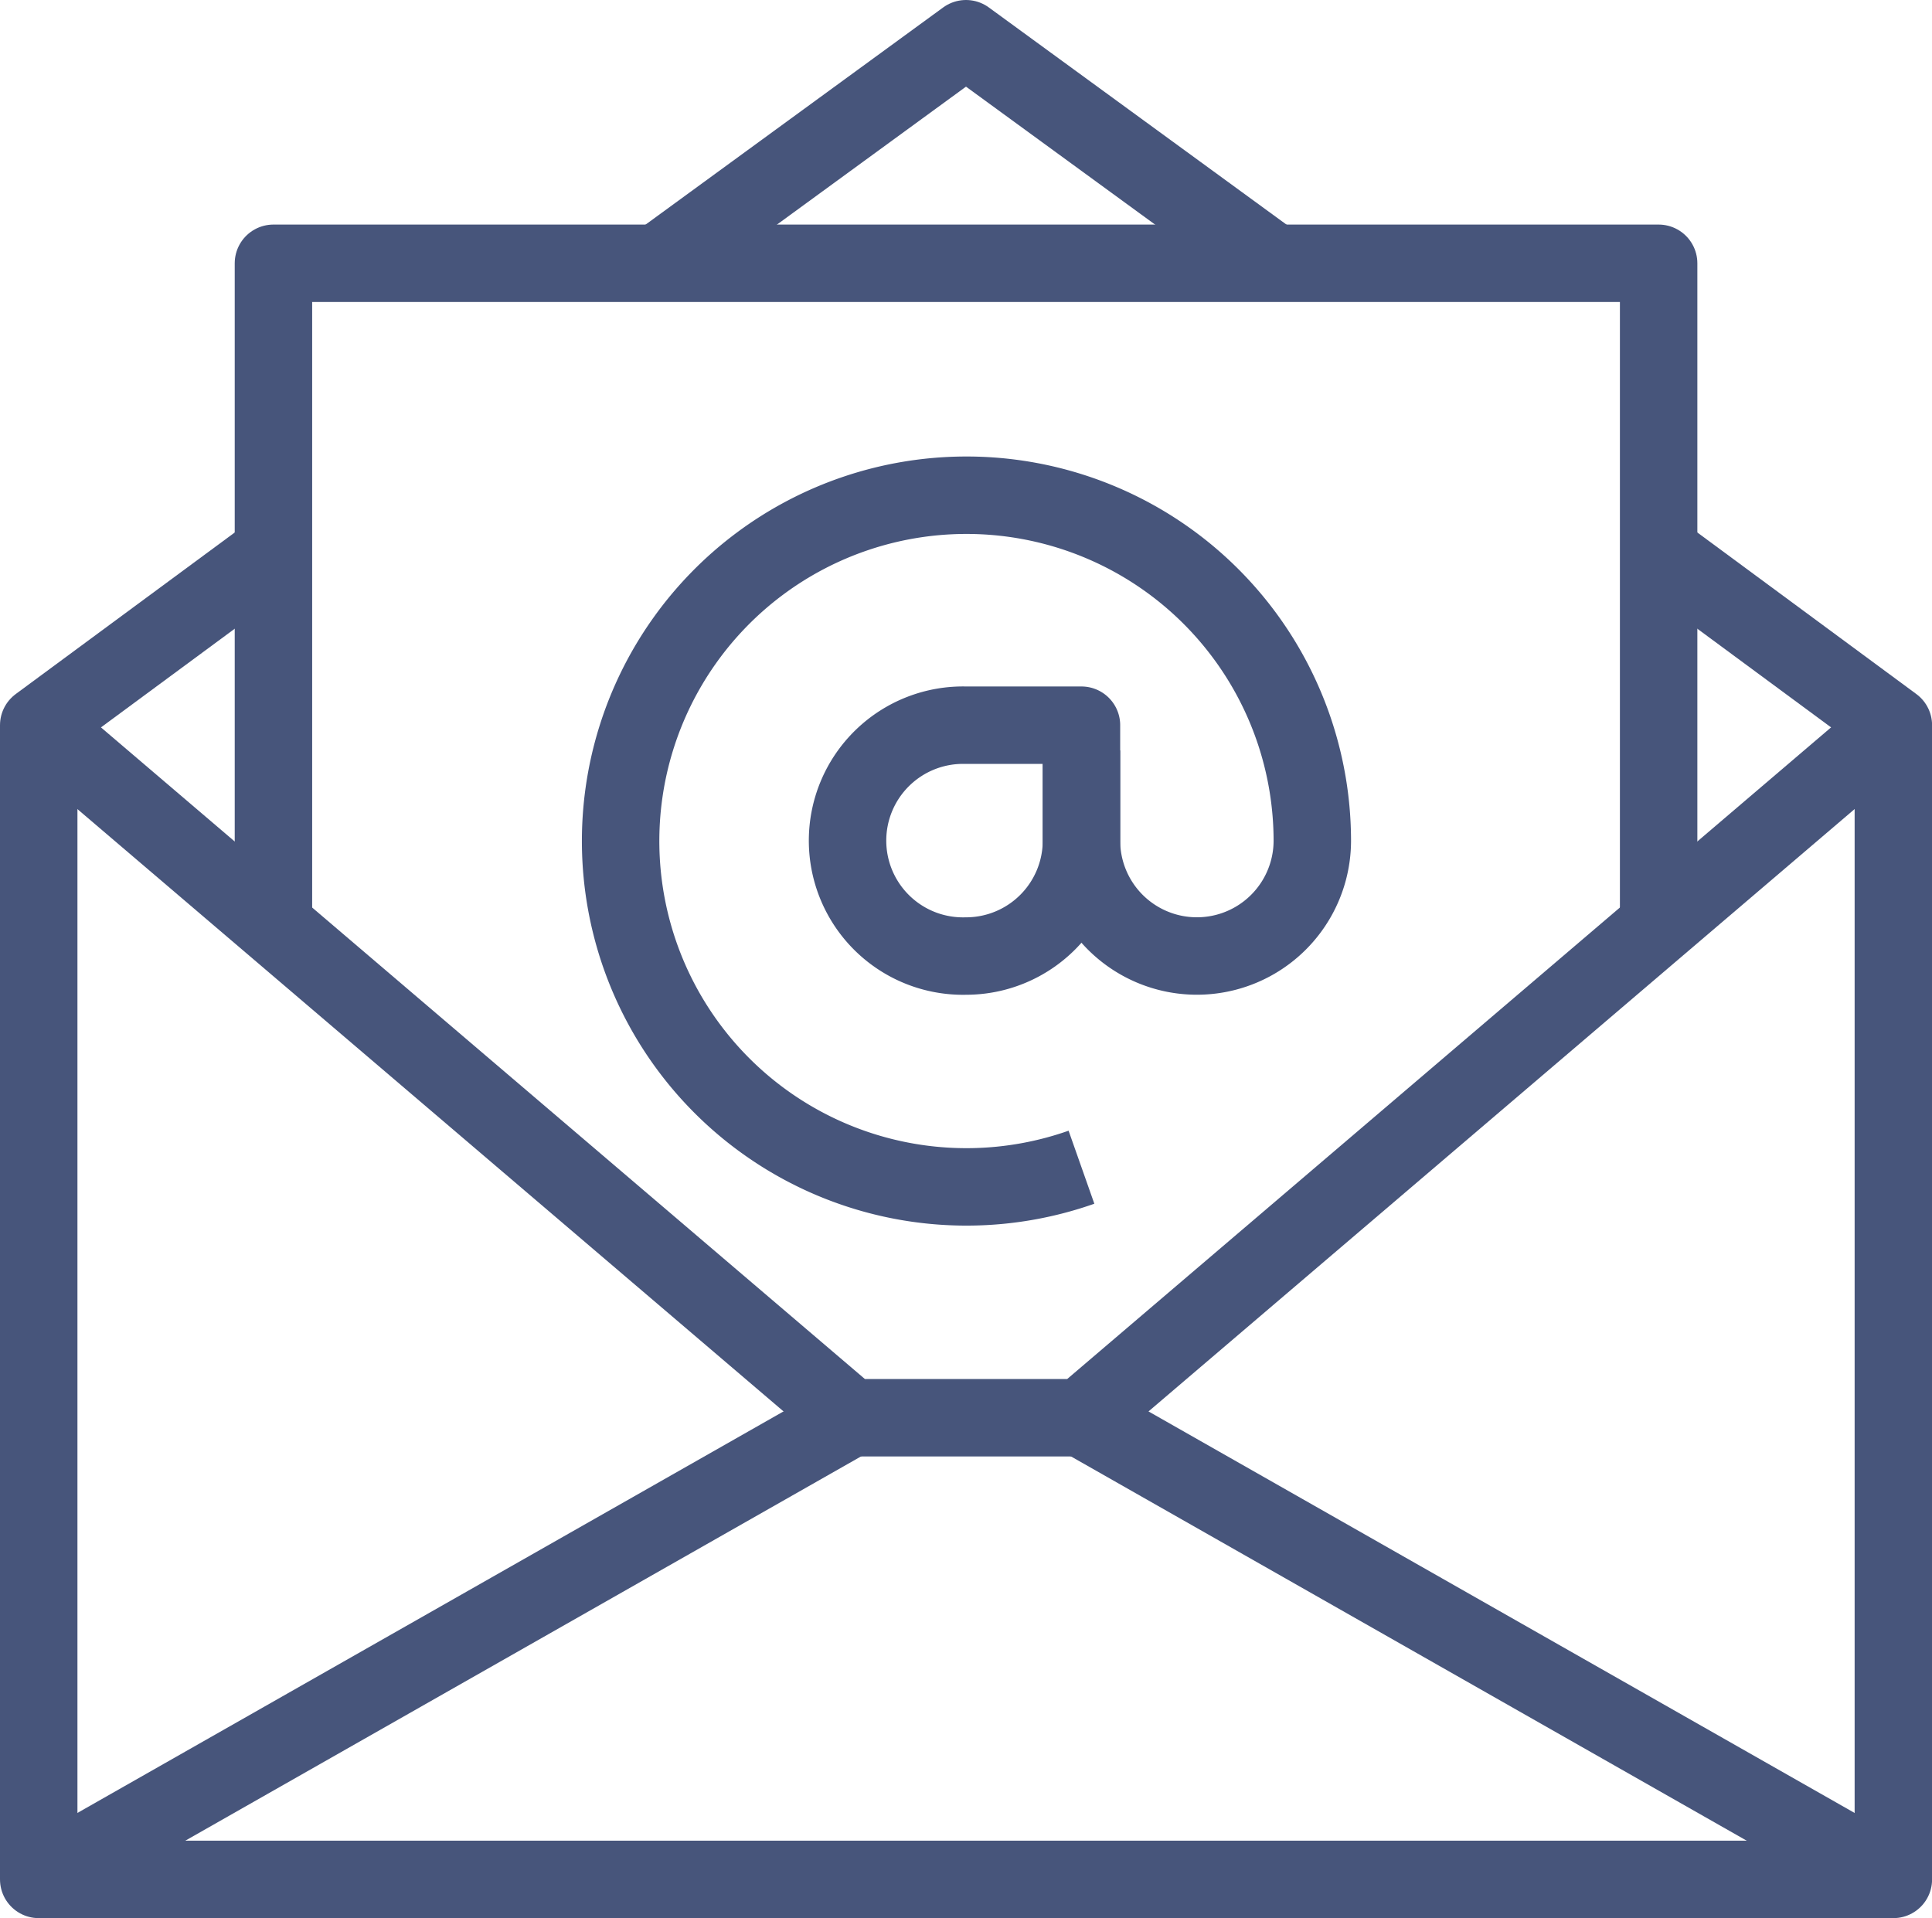
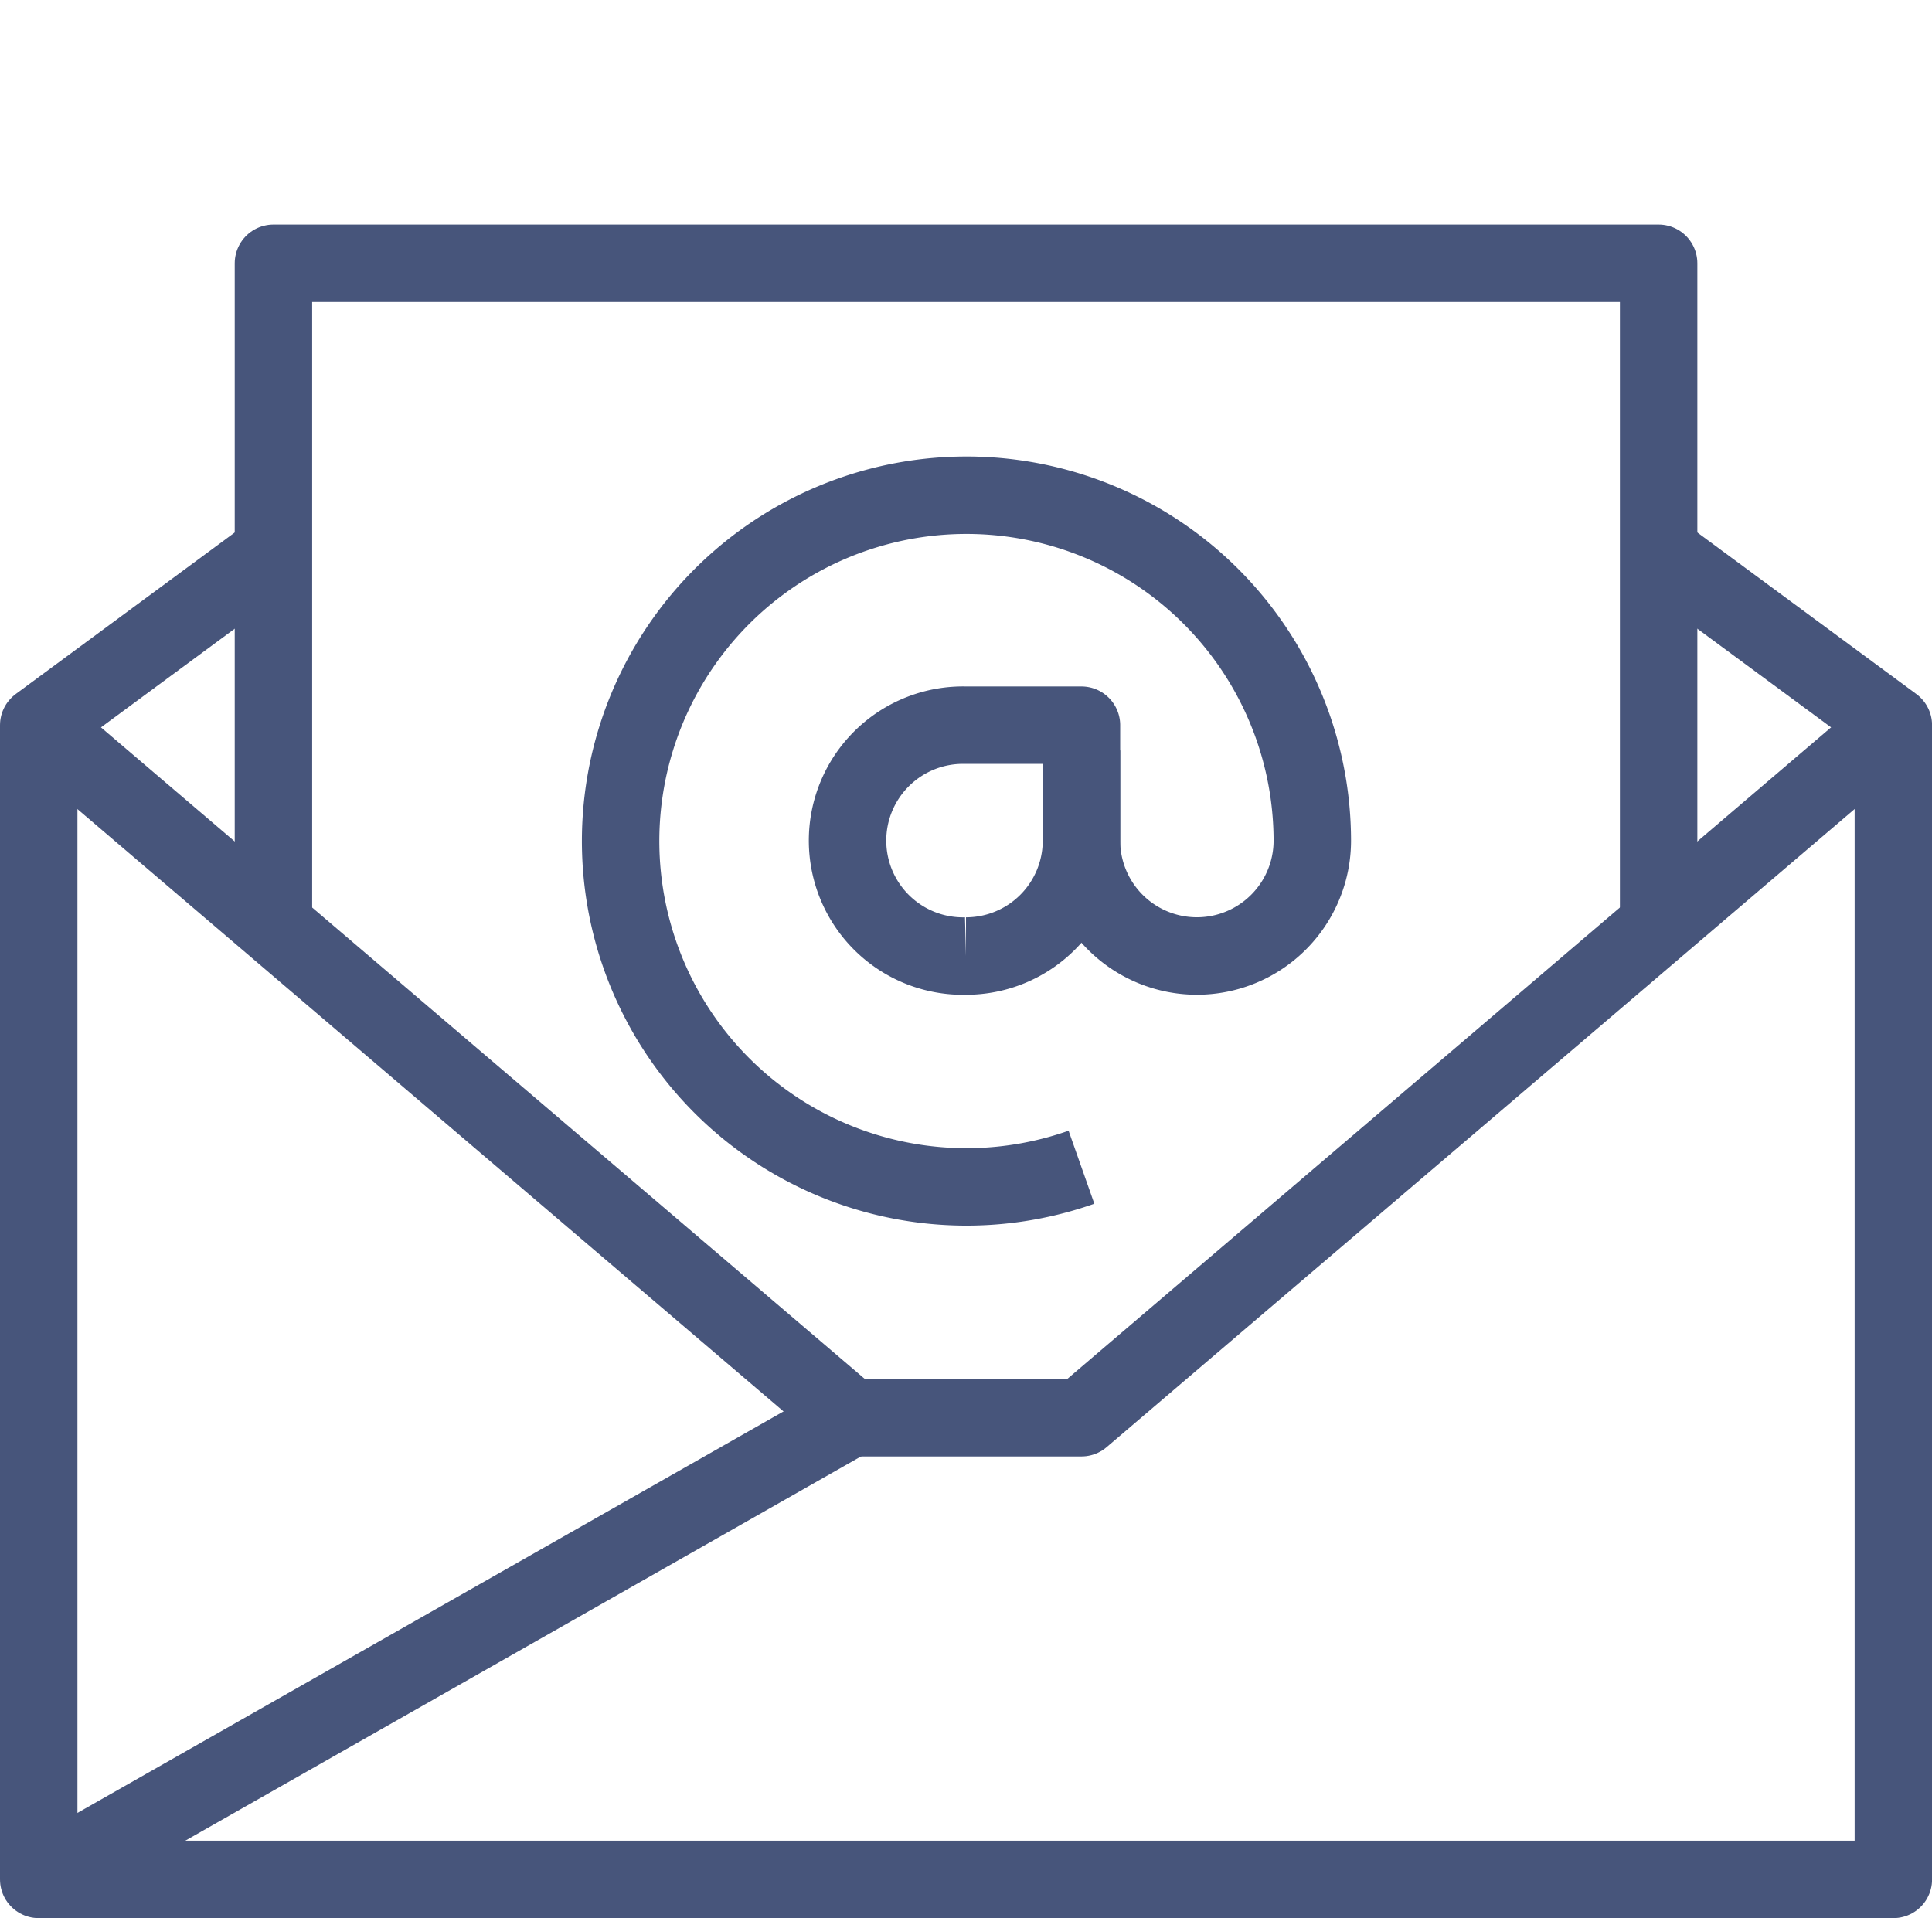
<svg xmlns="http://www.w3.org/2000/svg" width="24.948" height="24.771" viewBox="0 0 24.948 24.771">
  <defs>
    <clipPath id="a">
      <rect width="24.948" height="24.771" transform="translate(0 0)" fill="none" />
    </clipPath>
  </defs>
  <g transform="translate(0 0)">
    <g clip-path="url(#a)">
      <path d="M3.531,7.129.5,9.365V24.27H24.449V9.365L21.418,7.129" fill="none" stroke="#47557b" stroke-linejoin="round" stroke-width="1" />
-       <path d="M16.449,3.4,12.474.5,8.5,3.4" fill="none" stroke="#47557b" stroke-linejoin="round" stroke-width="1" />
      <path d="M.5,9.365l10.484,8.943h2.981L24.448,9.365" fill="none" stroke="#47557b" stroke-linejoin="round" stroke-width="1" />
      <line y1="5.962" x2="10.484" transform="translate(0.5 18.309)" fill="none" stroke="#47557b" stroke-linejoin="round" stroke-width="1" />
-       <line x1="10.484" y1="5.962" transform="translate(13.964 18.309)" fill="none" stroke="#47557b" stroke-linejoin="round" stroke-width="1" />
    </g>
    <path d="M3.531,11.92V3.4H21.418V11.92" fill="none" stroke="#47557b" stroke-linejoin="round" stroke-width="1" />
    <g clip-path="url(#a)">
-       <path d="M12.474,12.346h0a1.491,1.491,0,1,1,0-2.981h1.491v1.49A1.491,1.491,0,0,1,12.474,12.346Z" fill="none" stroke="#47557b" stroke-linejoin="round" stroke-width="1" />
+       <path d="M12.474,12.346h0a1.491,1.491,0,1,1,0-2.981h1.491v1.49A1.491,1.491,0,0,1,12.474,12.346" fill="none" stroke="#47557b" stroke-linejoin="round" stroke-width="1" />
      <path d="M13.965,9.691v1.164a1.49,1.49,0,1,0,2.981,0,4.466,4.466,0,1,0-2.981,4.218" fill="none" stroke="#47557b" stroke-linejoin="round" stroke-width="1" />
    </g>
  </g>
</svg>